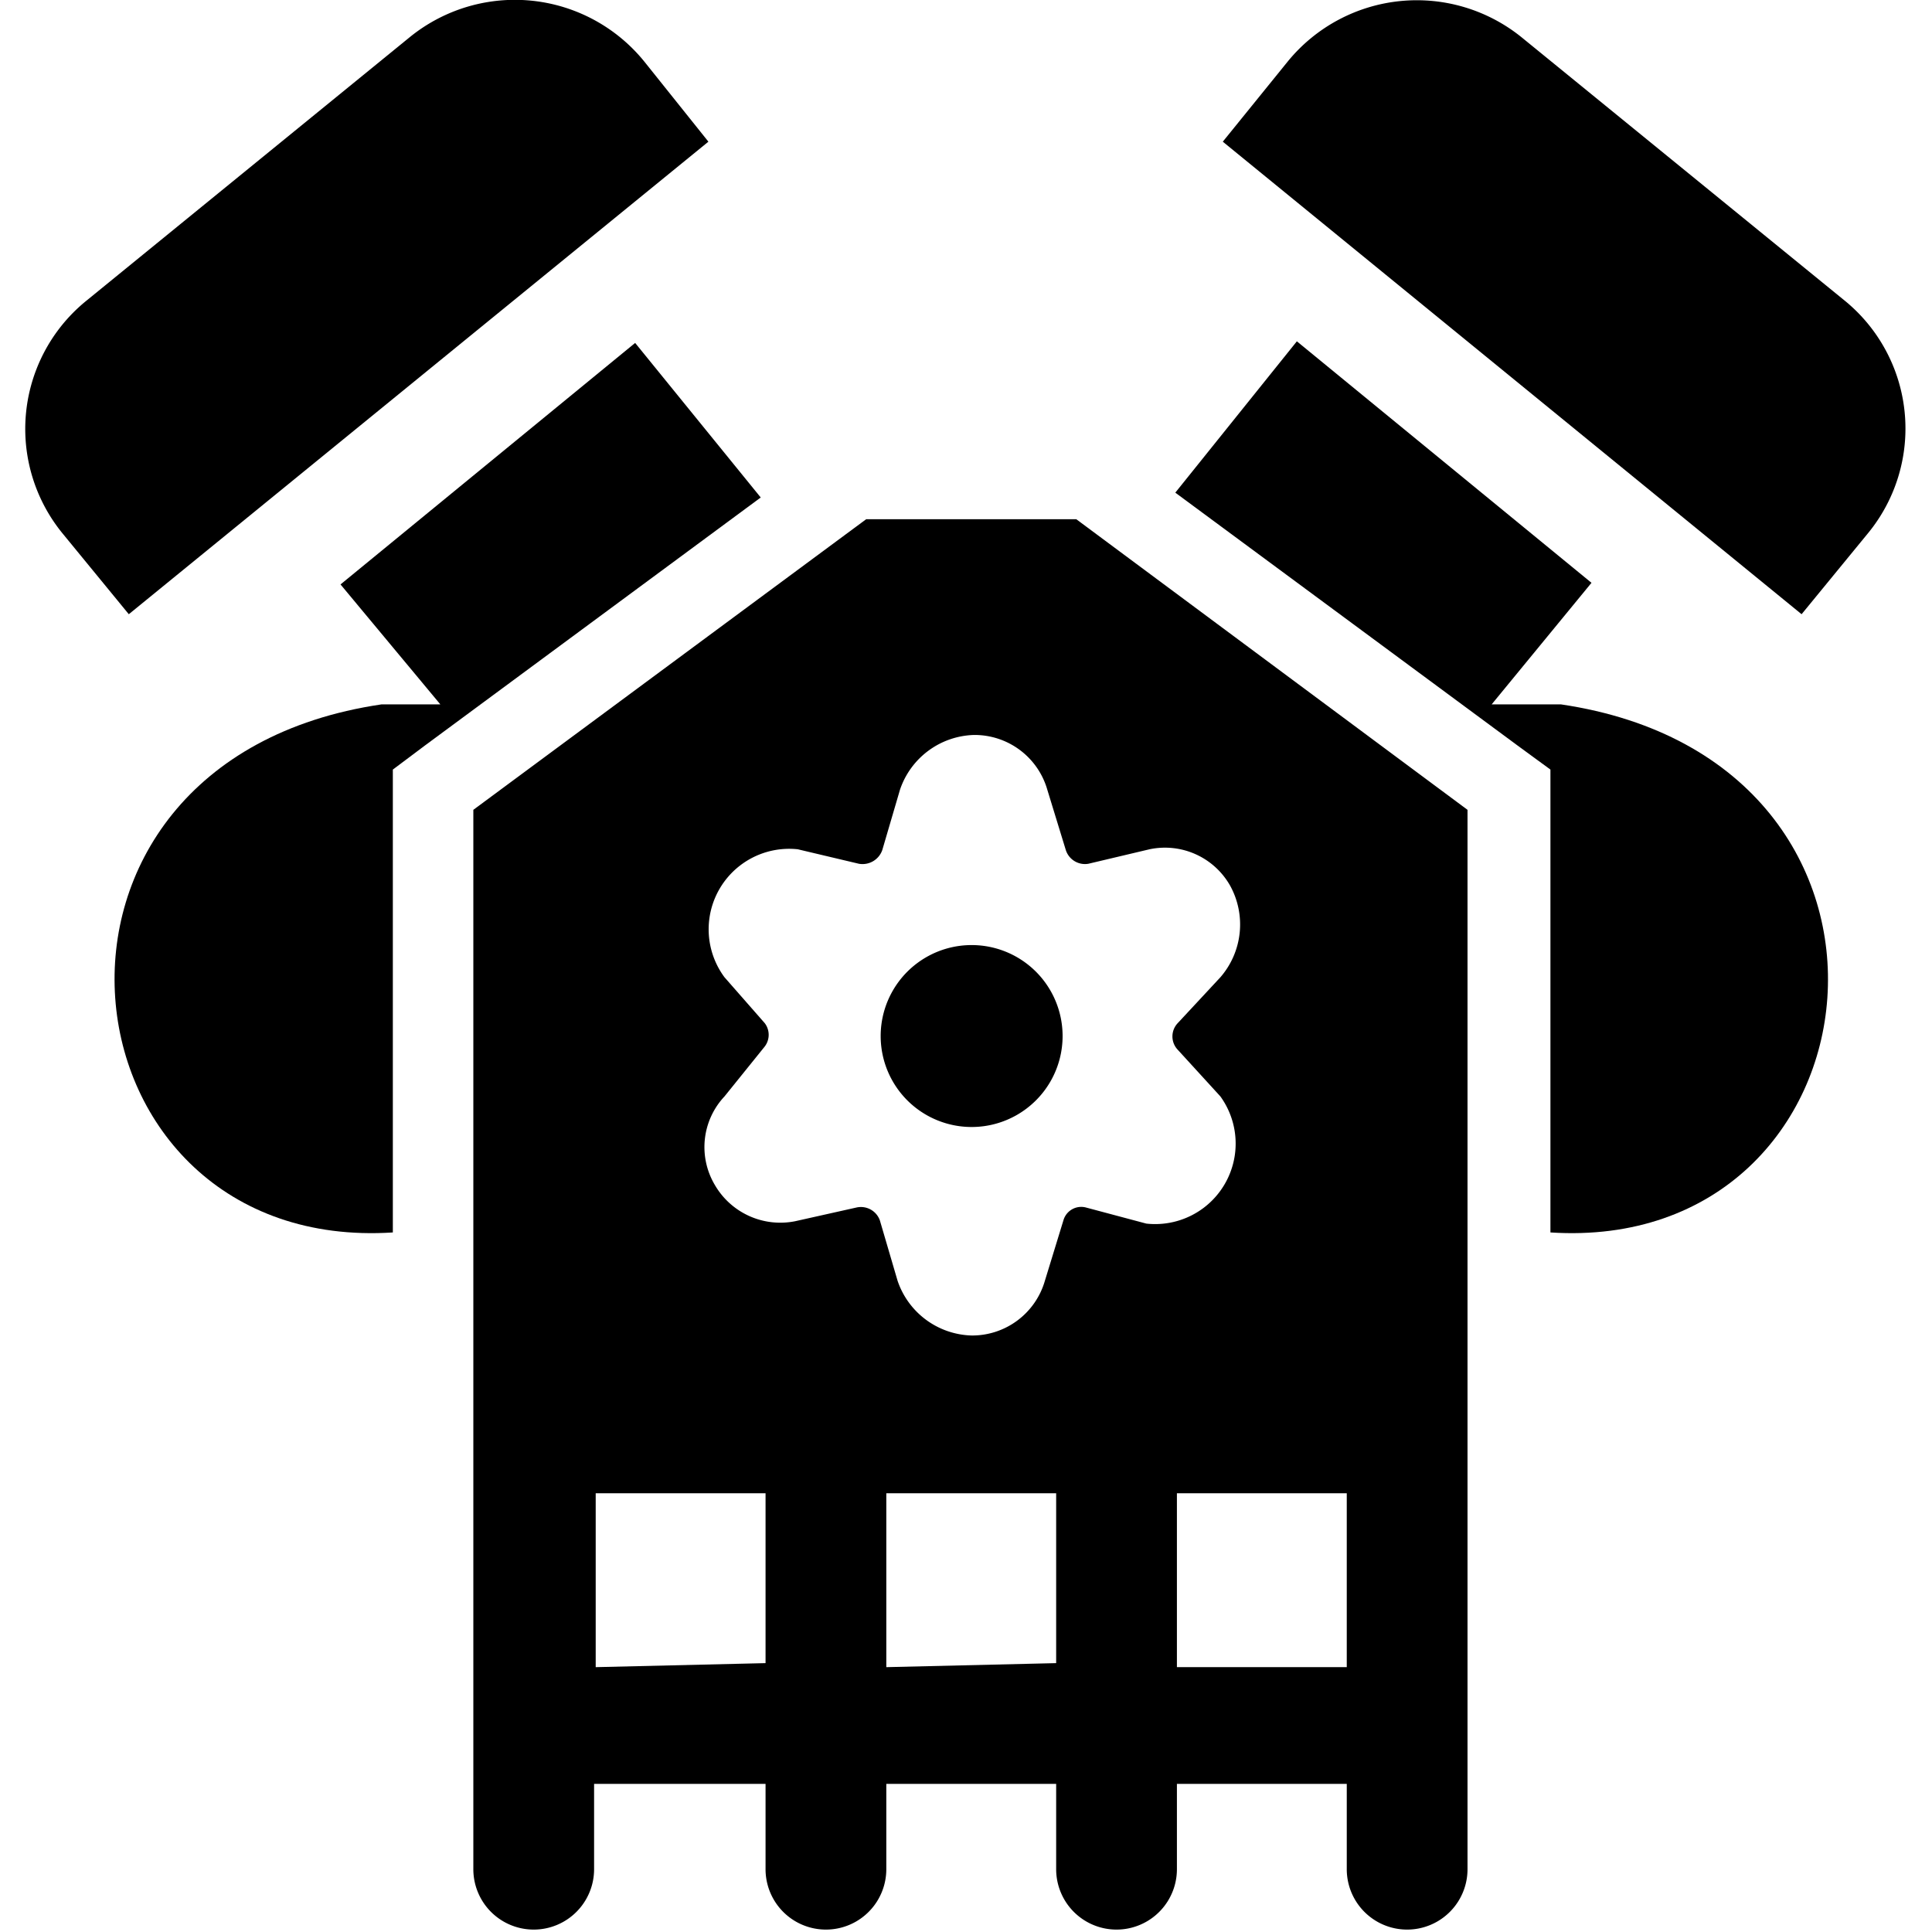
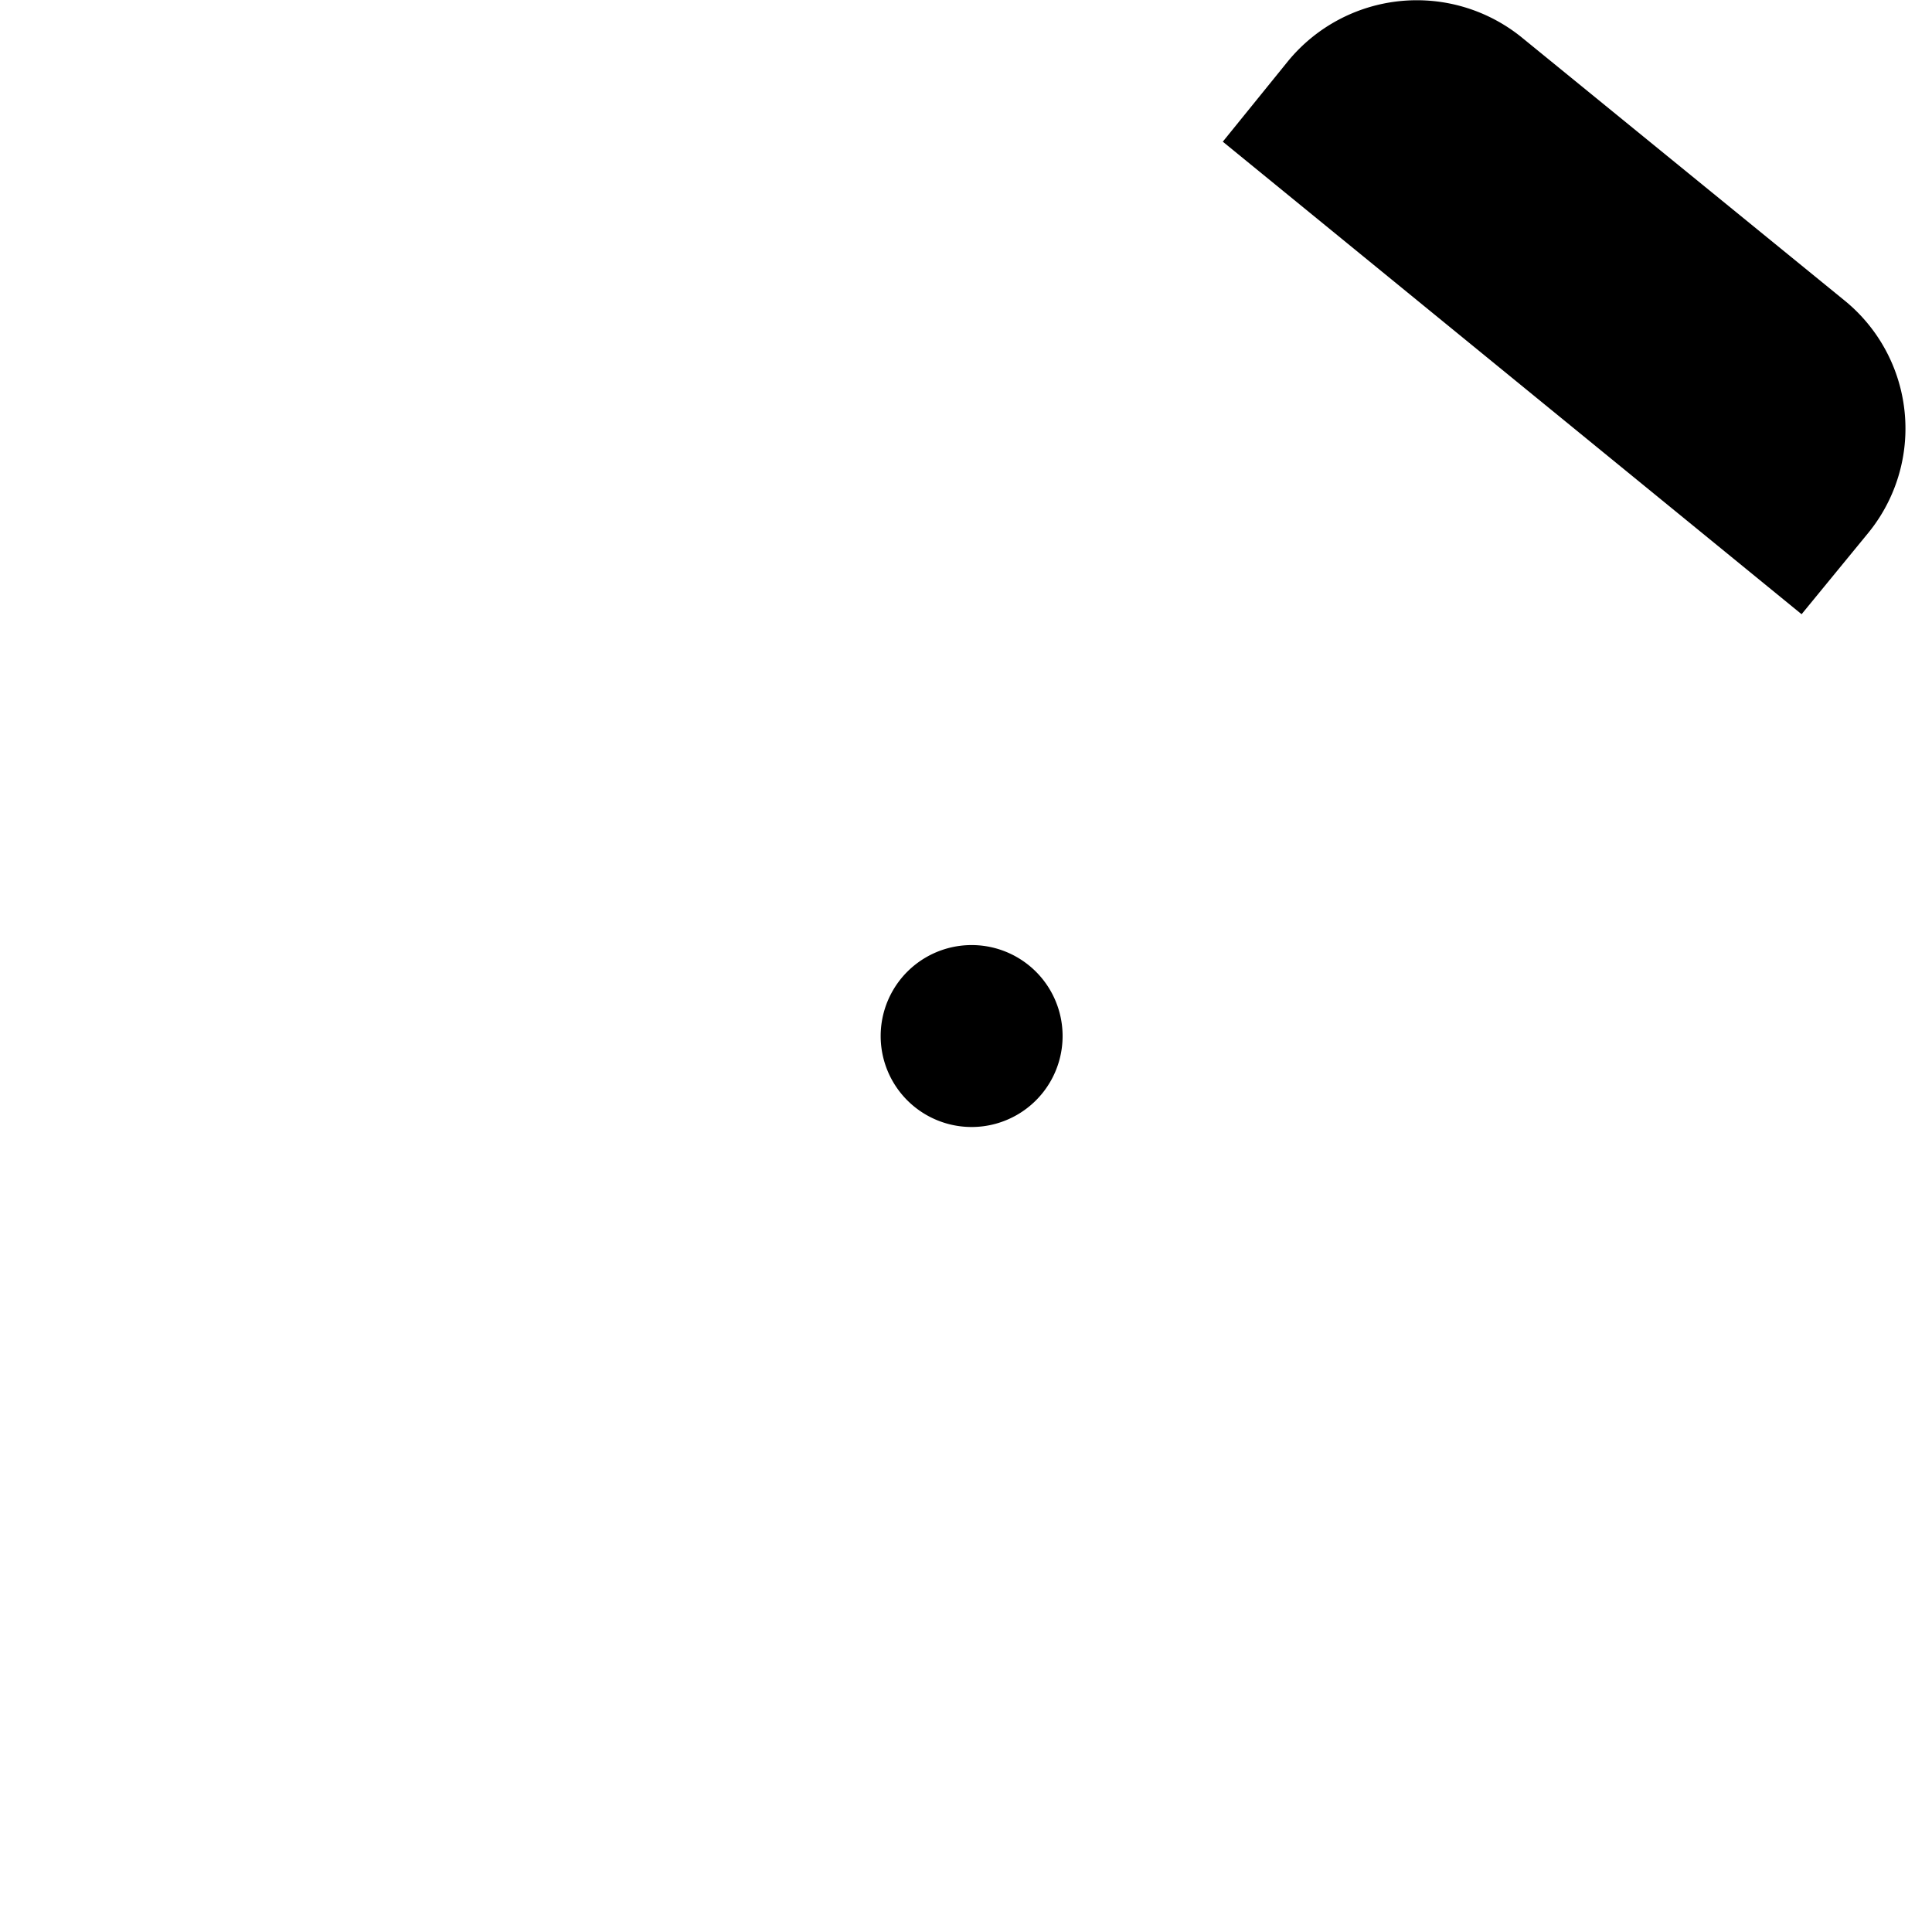
<svg xmlns="http://www.w3.org/2000/svg" viewBox="0 0 24 24">
  <g>
    <path d="m22.91 3.73 -4 -3.26A2.07 2.07 0 0 0 16 0.76l-0.81 1 7.19 5.87 0.82 -1a2.05 2.05 0 0 0 -0.29 -2.9Z" fill="#000000" stroke-width="1" />
-     <path d="m8.8 1.76 -0.8 -1A2.07 2.07 0 0 0 5.08 0.47l-4 3.26a2.05 2.05 0 0 0 -0.3 2.9l0.82 1Z" fill="#000000" stroke-width="1" />
-     <path d="m4.88 9.56 0.4 -0.3 4.17 -3.08 -1.56 -1.92 -3.66 3 1.24 1.49h-0.73c-4.81 0.71 -4.06 6.83 0.14 6.56V9.56Z" fill="#000000" stroke-width="1" />
-     <path d="M19.39 8.75h-0.86l1.24 -1.51 -3.66 -3 -1.51 1.88 4.25 3.14 0.41 0.3v5.75c4.19 0.27 4.94 -5.85 0.13 -6.56Z" fill="#000000" stroke-width="1" />
    <path d="M12.07 14a1.13 1.13 0 0 0 0 -2.26 1.13 1.13 0 0 0 0 2.26Z" fill="#000000" stroke-width="1" />
-     <path d="M18.23 17.8v-7.74l-4.86 -3.61h-2.61l-4.88 3.61v13.16a0.75 0.75 0 0 0 1.5 0v-1.06h2.13v1.06a0.75 0.75 0 0 0 1.5 0v-1.06h2.11v1.06a0.75 0.75 0 0 0 1.5 0v-1.06h2.11v1.06a0.75 0.75 0 0 0 1.5 0V17.8ZM9.5 12.71l-0.5 -0.57a1 1 0 0 1 0.91 -1.59l0.76 0.18a0.26 0.26 0 0 0 0.29 -0.17l0.22 -0.75a1 1 0 0 1 0.92 -0.68 0.94 0.94 0 0 1 0.91 0.68l0.23 0.75a0.25 0.25 0 0 0 0.28 0.17l0.76 -0.18a0.93 0.93 0 0 1 1 0.45 1 1 0 0 1 -0.12 1.14l-0.53 0.57a0.24 0.24 0 0 0 0 0.33l0.53 0.58a1 1 0 0 1 -0.92 1.58l-0.75 -0.2a0.23 0.23 0 0 0 -0.28 0.16l-0.23 0.75a0.94 0.94 0 0 1 -0.91 0.68 1 1 0 0 1 -0.92 -0.68l-0.22 -0.75a0.25 0.25 0 0 0 -0.29 -0.16l-0.76 0.17a0.94 0.94 0 0 1 -1 -0.45 0.92 0.92 0 0 1 0.12 -1.1l0.5 -0.62a0.24 0.24 0 0 0 0 -0.29Zm-2.1 8v-2.16h2.11v2.11Zm3.61 0v-2.16h2.11v2.11Zm5.72 0h-2.11v-2.16h2.11v2.11Z" fill="#000000" stroke-width="1" />
  </g>
</svg>